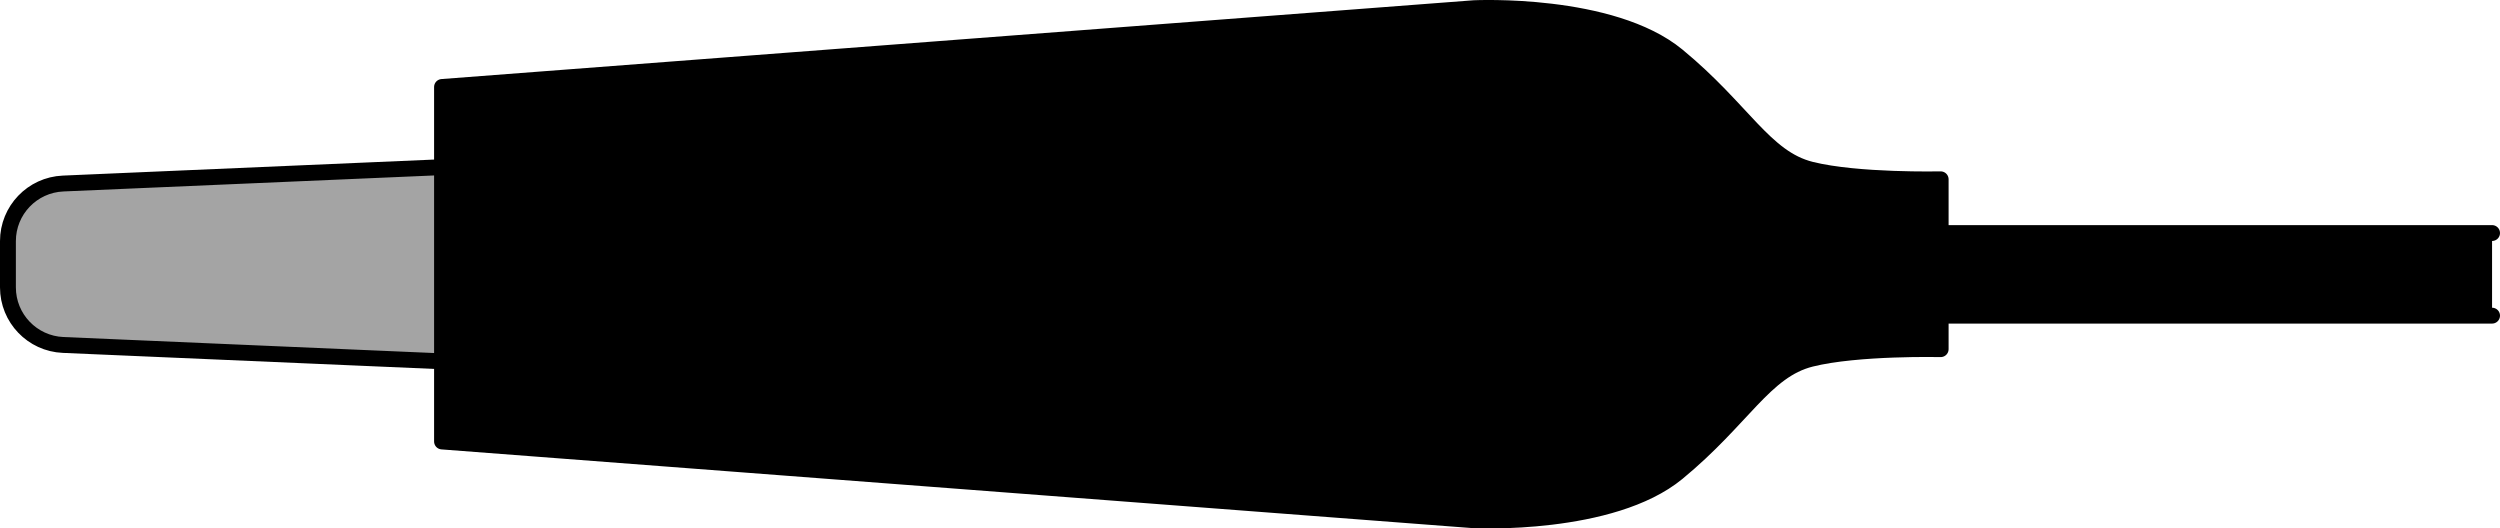
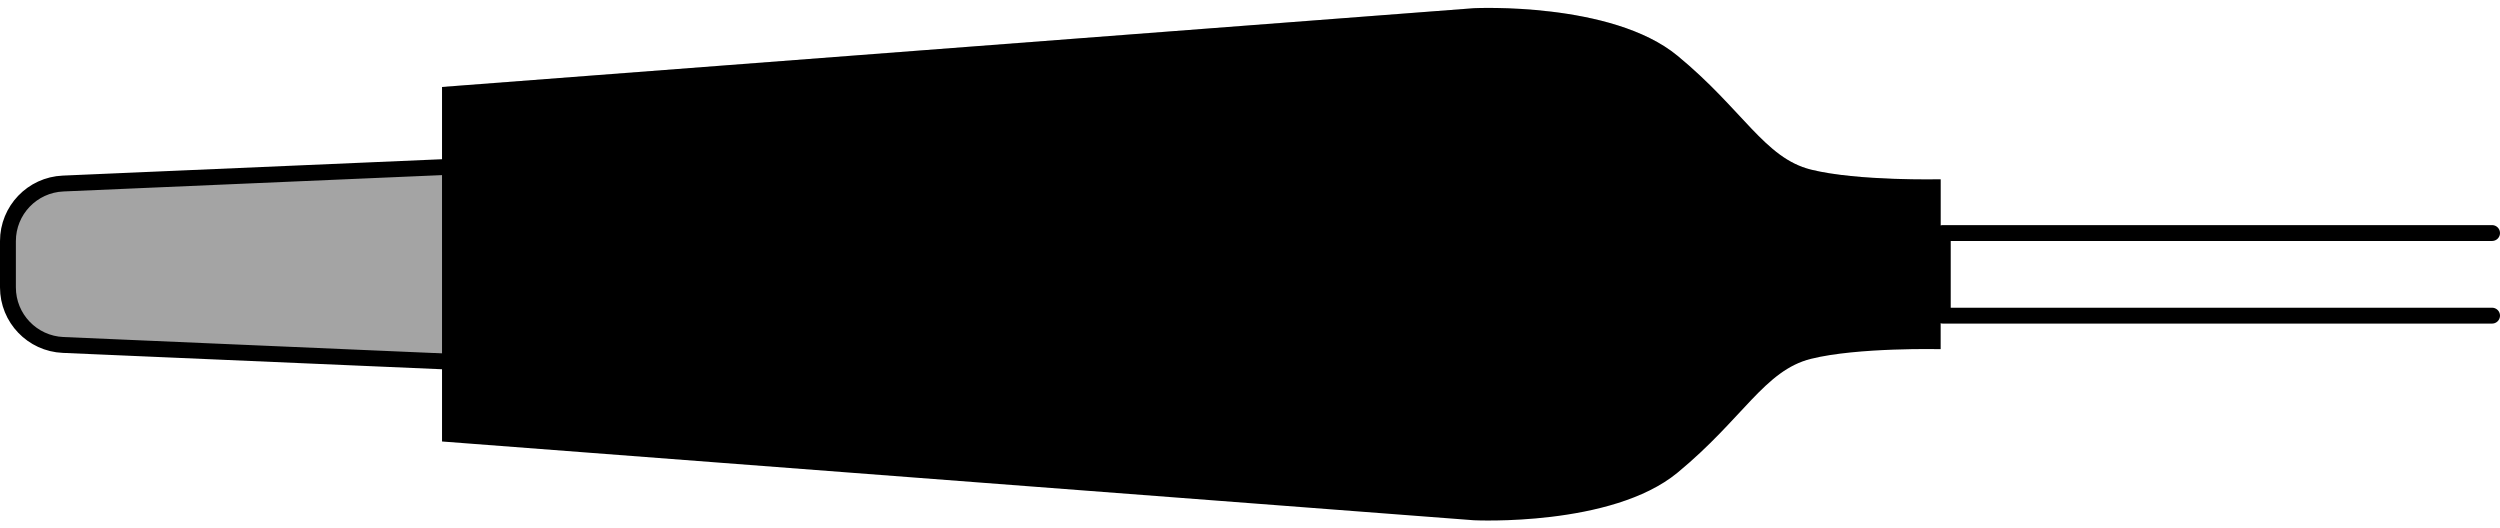
<svg xmlns="http://www.w3.org/2000/svg" version="1.1" id="Layer_1" x="0px" y="0px" width="157.485px" height="33.291px" viewBox="0 0 157.485 33.291" enable-background="new 0 0 157.485 33.291" xml:space="preserve">
  <g>
    <g>
      <path fill="#A4A4A4" stroke="#000000" stroke-linecap="round" stroke-linejoin="round" stroke-miterlimit="10" d="M33.903,10.269    L3.975,11.561C2.032,11.645,0.5,13.244,0.5,15.189v2.913c0,1.945,1.532,3.544,3.475,3.628l29.928,1.292    c2.065,0.089,3.788-1.561,3.788-3.628v-5.498C37.691,11.83,35.968,10.18,33.903,10.269z" />
      <path d="M114.08,22.605c-2.927,0.732-4.268,3.763-8.414,7.177c-4.146,3.414-12.809,2.992-12.809,2.992l-65.012-4.963V5.479    l65.012-4.963c0,0,8.663-0.422,12.809,2.992c4.146,3.414,5.487,6.446,8.414,7.177s8.17,0.61,8.17,0.61v5.35v5.35    C122.249,21.995,117.006,21.873,114.08,22.605z" />
      <path opacity="0.2" d="M114.08,19.224c-2.927-0.471-4.268-2.423-8.414-4.621c-4.146-2.198-12.809-1.926-12.809-1.926    l-65.012,3.195V5.479l65.012-4.963c0,0,8.663-0.422,12.809,2.992c4.146,3.414,5.487,6.446,8.414,7.177s8.17,0.61,8.17,0.61v5.35    v2.971C122.249,19.617,117.006,19.695,114.08,19.224z" />
-       <path fill="none" stroke="#000000" stroke-linecap="round" stroke-linejoin="round" stroke-miterlimit="10" d="M114.08,22.605    c-2.927,0.732-4.268,3.763-8.414,7.177c-4.146,3.414-12.809,2.992-12.809,2.992l-65.012-4.963V5.479l65.012-4.963    c0,0,8.663-0.422,12.809,2.992c4.146,3.414,5.487,6.446,8.414,7.177s8.17,0.61,8.17,0.61v5.35v5.35    C122.249,21.995,117.006,21.873,114.08,22.605z" />
    </g>
-     <rect x="122.384" y="14.68" width="34.601" height="5.204" />
    <polyline fill="none" stroke="#000000" stroke-linecap="round" stroke-linejoin="round" stroke-miterlimit="10" points="   156.985,14.68 122.384,14.68 122.384,19.884 156.985,19.884  " />
  </g>
</svg>